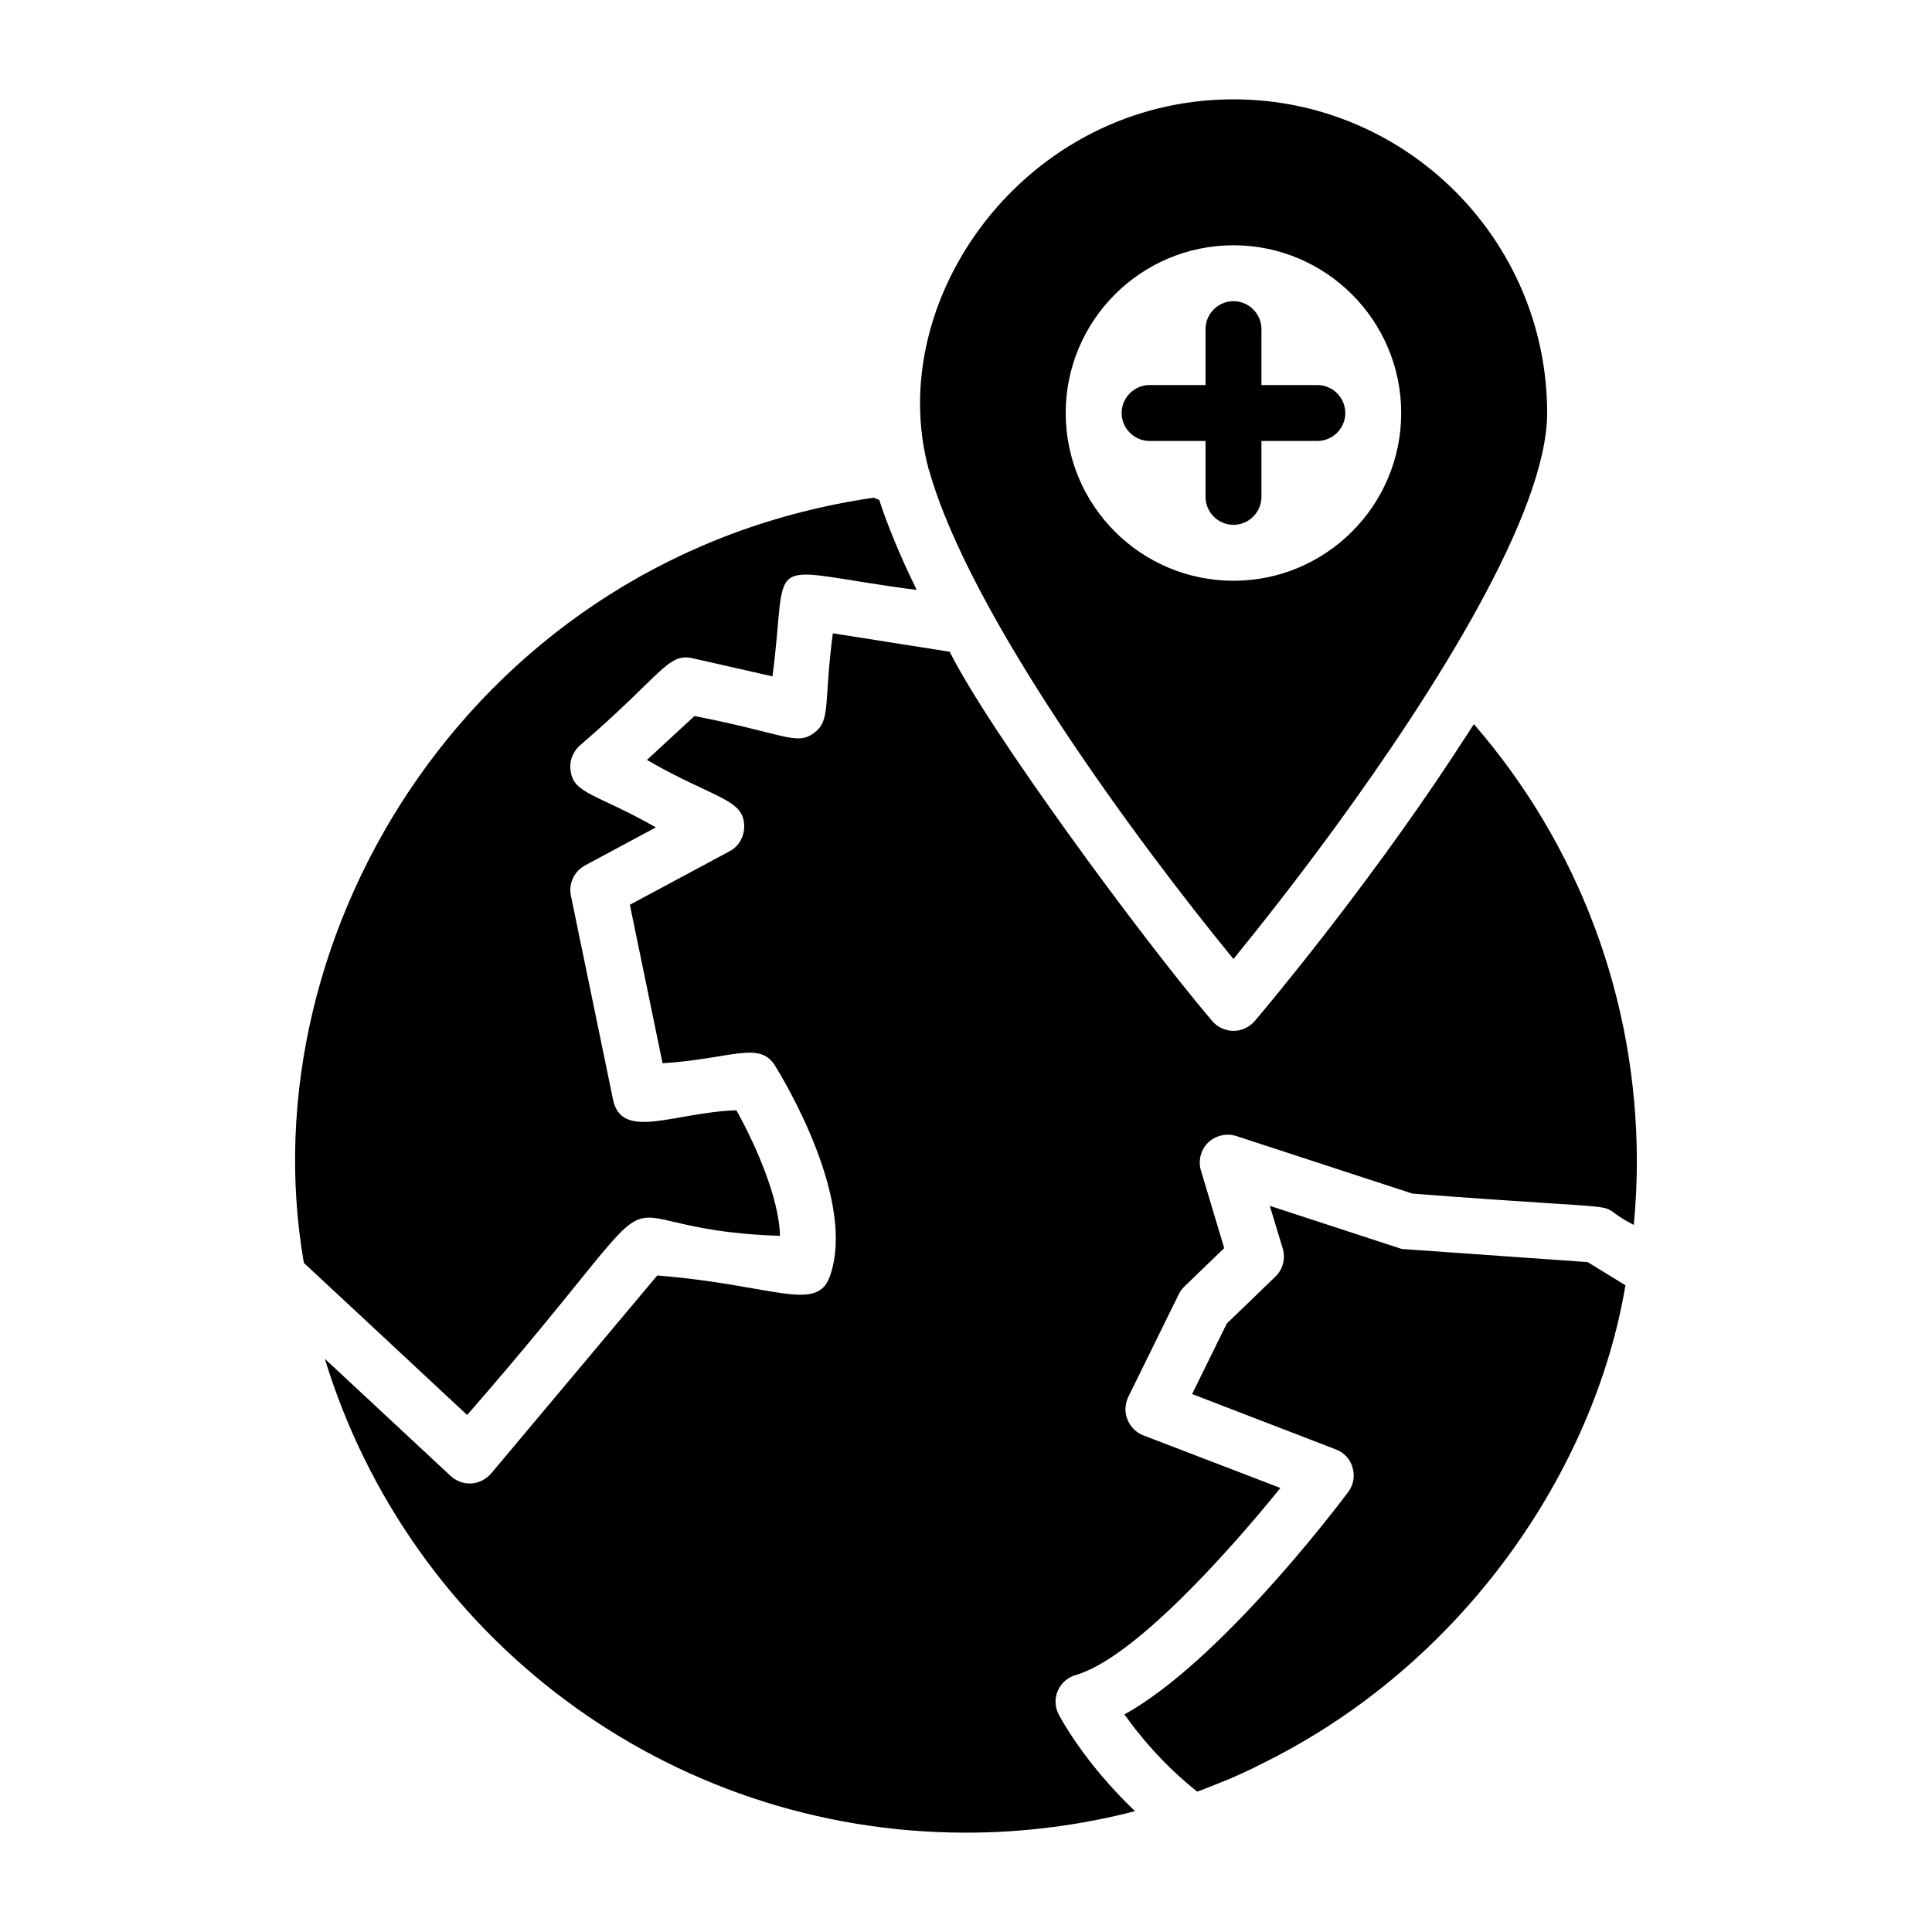
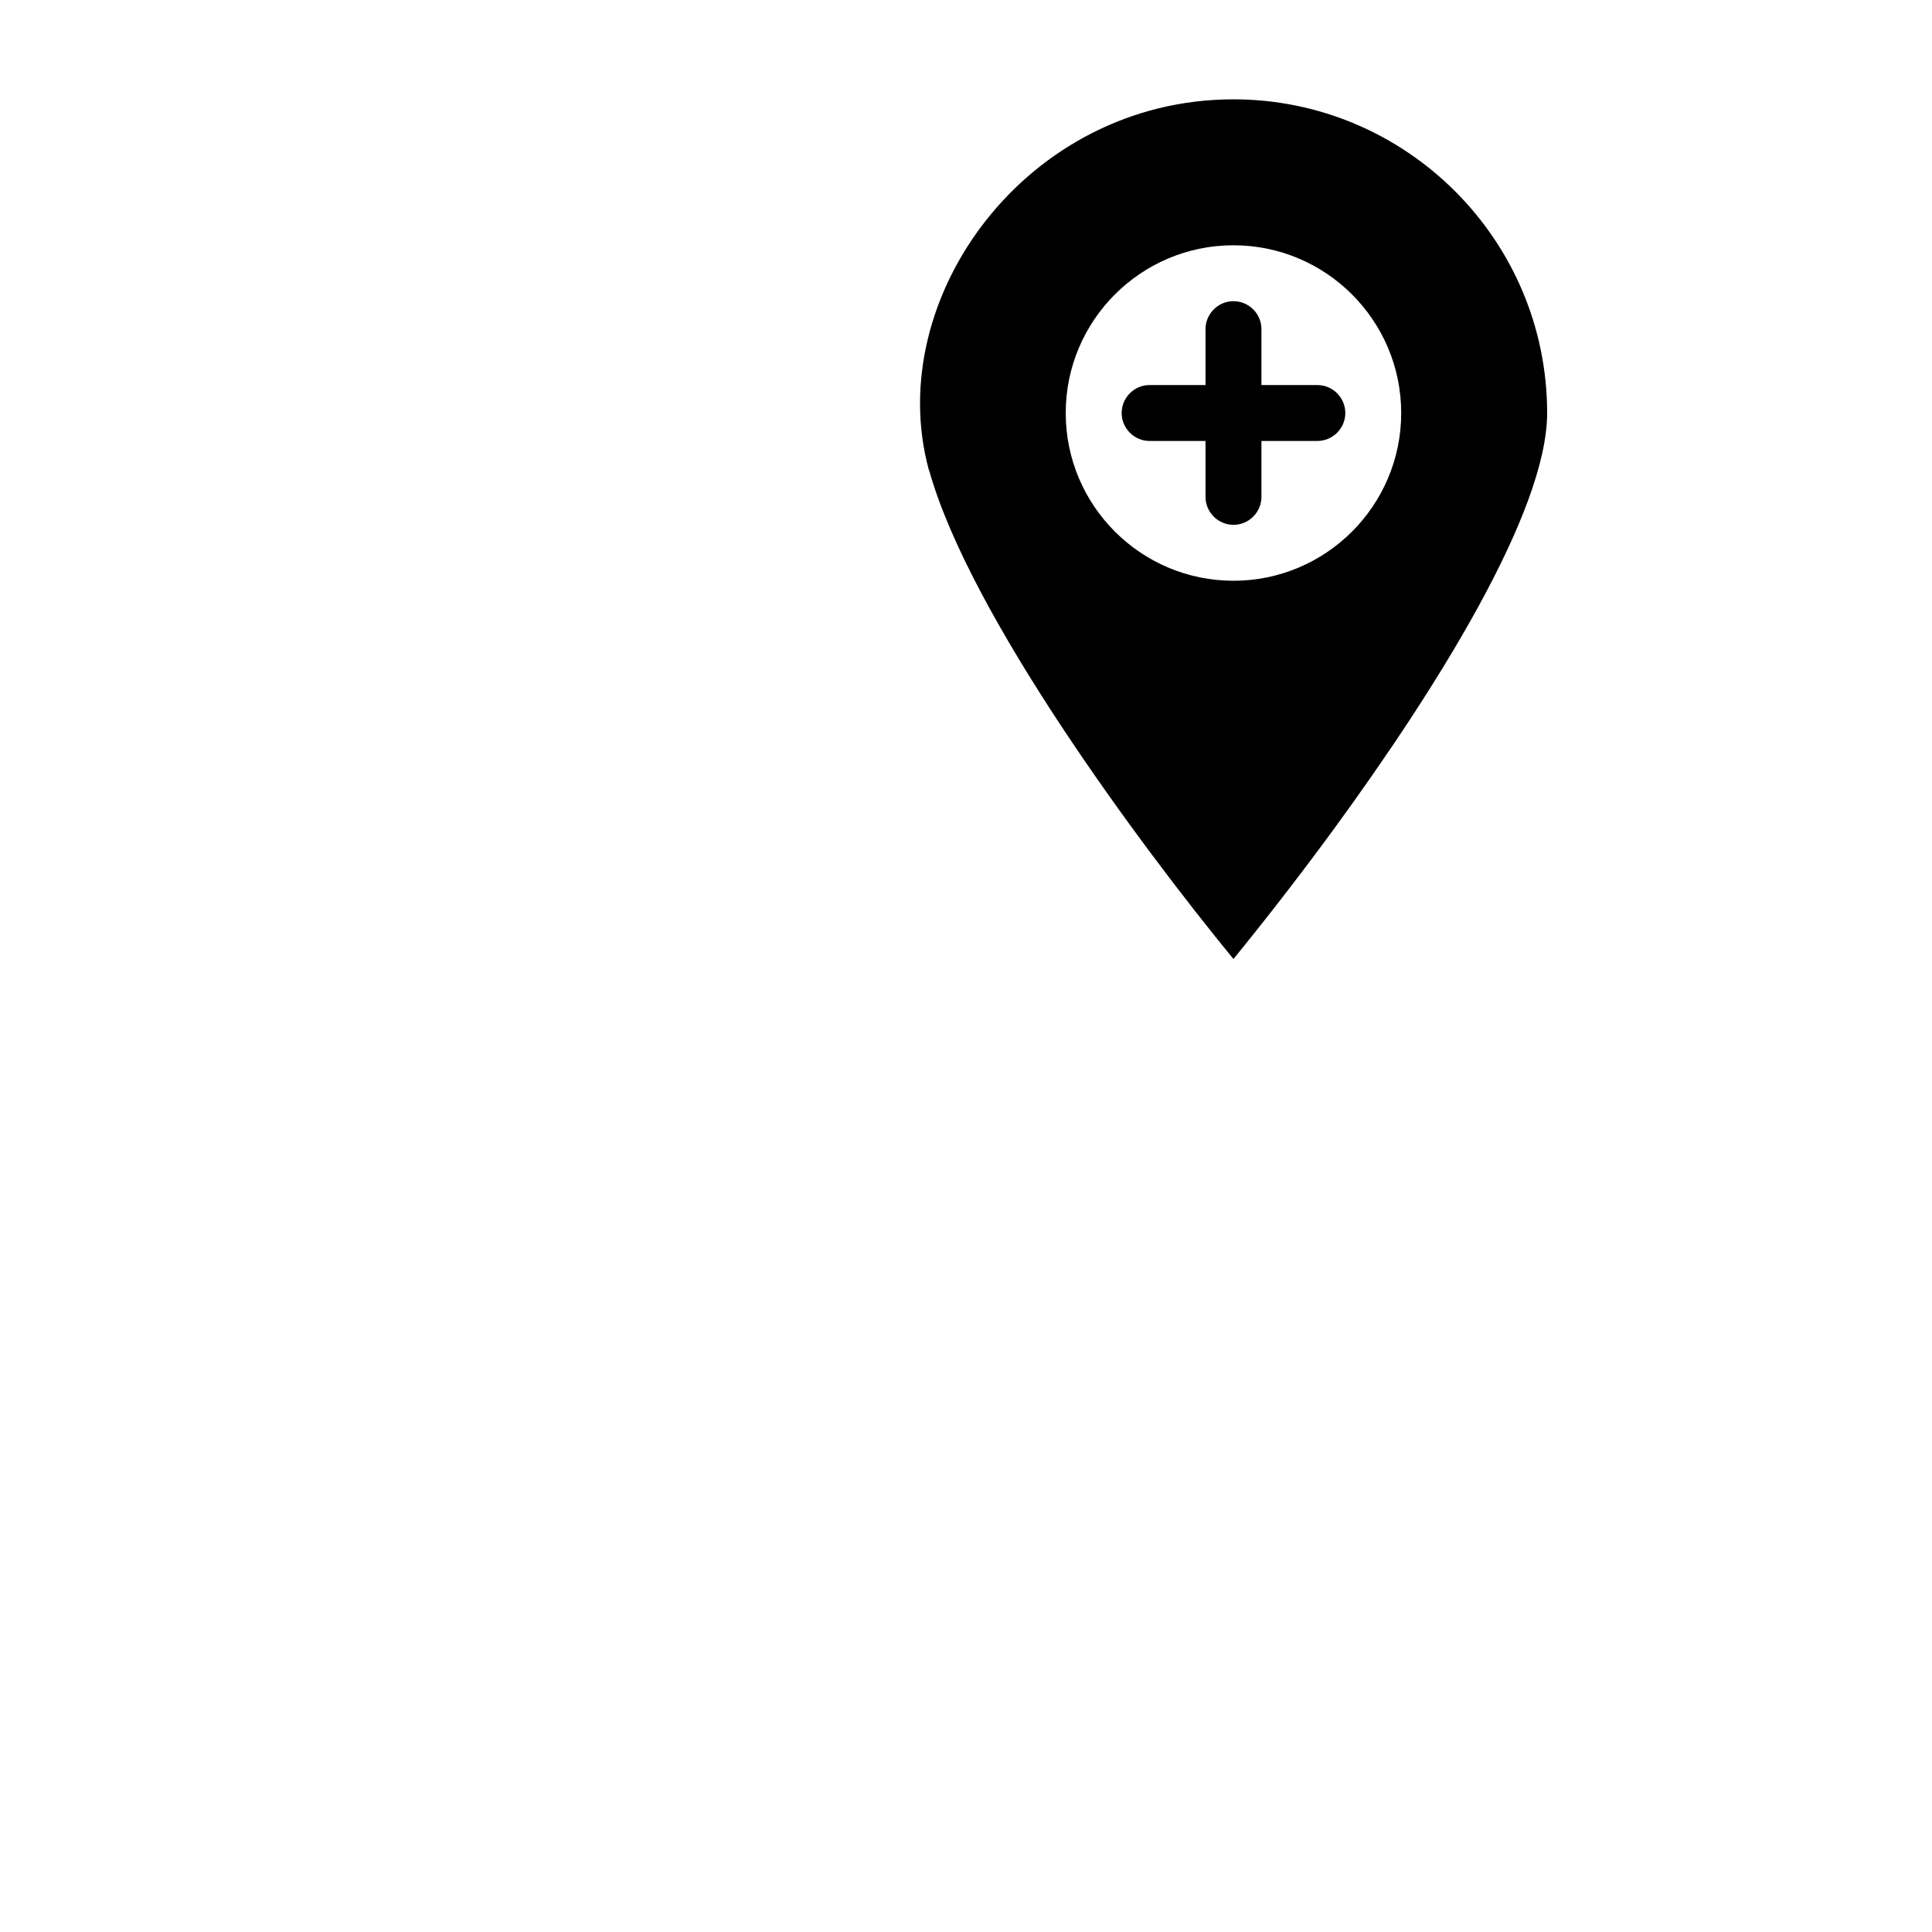
<svg xmlns="http://www.w3.org/2000/svg" fill="#000000" width="800px" height="800px" version="1.1" viewBox="144 144 512 512">
  <g>
-     <path d="m516.3 475.05c-0.594 0-1.184-0.148-1.777-0.371l-34.008-11.113 3.41 11.262c0.816 2.668 0.074 5.559-1.926 7.484l-12.891 12.449-9.188 18.672 38.082 14.672c2.148 0.816 3.852 2.594 4.445 4.816 0.668 2.223 0.223 4.668-1.184 6.519-3.777 5.039-34.305 45.047-59.273 58.902 3.777 5.336 10.074 13.113 19.262 20.449 1.406-0.445 2.742-1.039 4.074-1.555 1.48-0.594 2.965-1.184 4.445-1.777 2.223-0.965 4.445-2 6.668-3.039 0.371-0.223 0.742-0.371 1.113-0.594 54.734-26.574 89.133-78.82 97.207-127.21l-10.004-6.148z" />
    <path d="m390.27 268.79c10.805 38.328 55.516 98.777 80.609 129.36 5.852-7.188 15.781-19.633 26.672-34.527 26.746-36.602 56.457-83.797 56.457-110.17 0-45.863-37.34-83.129-83.129-83.129-54.891 0-93.012 52.766-80.758 98.094 0.074 0.152 0.074 0.301 0.148 0.375zm80.609-59.789c24.523 0 44.453 19.93 44.453 44.453 0 24.523-19.93 44.453-44.453 44.453-24.523 0-44.453-19.93-44.453-44.453 0-24.523 19.93-44.453 44.453-44.453z" />
-     <path d="m534.6 335.91c-0.594 0.891-1.188 1.777-1.777 2.742-0.445 0.668-0.891 1.332-1.332 2-0.816 1.262-1.629 2.519-2.445 3.777-24.078 36.527-50.527 67.793-52.531 70.164-1.406 1.629-3.484 2.594-5.633 2.594-2.148 0-4.223-0.965-5.633-2.594-19.164-22.59-59.18-77.062-69.57-97.871l-30.969-4.891c-2.488 18.816-0.414 23.035-5.039 26.449-4.637 3.426-8.012 0.043-31.637-4.519l-12.594 11.633c17.934 10.359 25.781 10.25 25.781 17.633 0 2.742-1.48 5.336-3.926 6.594l-26.375 14.152 8.668 42.008c18.41-1.207 25.59-6 29.785 0.594 2.223 3.629 21.781 35.785 14.52 55.938-3.516 9.668-14.961 2.16-45.715-0.297l-44.008 52.457c-1.332 1.555-3.262 2.519-5.262 2.668h-0.445c-1.852 0-3.703-0.742-5.039-2-0.445-0.445-18.746-17.41-33.34-31.043 22.449 73.496 90.539 125.58 169.96 125.58 15.41 0 30.449-2 44.75-5.703-13.559-12.891-19.93-25.043-20.227-25.633-1.039-2-1.109-4.297-0.223-6.297 0.891-2.074 2.668-3.555 4.742-4.148 15.262-4.371 40.453-32.523 54.234-49.566l-36.305-13.93c-1.926-0.742-3.484-2.297-4.223-4.223-0.816-1.926-0.668-4.074 0.223-6l13.336-27.117c0.371-0.816 0.891-1.48 1.48-2.074l10.594-10.223-6.148-20.523c-0.816-2.594-0.074-5.484 1.852-7.41 2-1.926 4.891-2.594 7.484-1.777l46.676 15.262c65.848 5.094 45.25 1.457 58.68 8.297 0.52-5.484 0.816-11.039 0.816-16.672 0.008-42.977-15.254-83.801-43.188-116.03z" />
-     <path d="m350.71 471.5c-0.223-9.707-6.148-23.559-11.559-33.266-16.344 0.531-30.328 8.141-32.672-2.742l-11.188-54.16c-0.668-3.188 0.891-6.445 3.777-8l18.746-10.074c-15.715-8.93-21.82-8.824-22.598-15.039-0.371-2.445 0.52-4.816 2.297-6.519 22.062-18.984 23.383-24.715 30.008-23.266l21.188 4.812c4.481-33.711-4.117-28.434 38.23-22.895-0.148-0.297-0.297-0.52-0.371-0.816-3.504-7.012-7.465-16.496-9.559-23.043l-1.48-0.594c-104.98 15.227-166.31 114.66-151 202.79 7.336 6.816 32.008 29.785 43.27 40.305 62.922-72.184 28.383-49.215 82.906-47.488z" />
    <path d="m448.66 260.86h14.816v14.816c0 4.074 3.336 7.41 7.41 7.41 4.074 0 7.41-3.336 7.41-7.41v-14.816h14.816c4.074 0 7.41-3.336 7.41-7.41s-3.336-7.41-7.41-7.41h-14.816v-14.816c0-4.074-3.336-7.41-7.41-7.41-4.074 0-7.41 3.332-7.41 7.41v14.816h-14.816c-4.074 0-7.41 3.332-7.41 7.41 0 4.074 3.336 7.41 7.41 7.41z" />
  </g>
</svg>